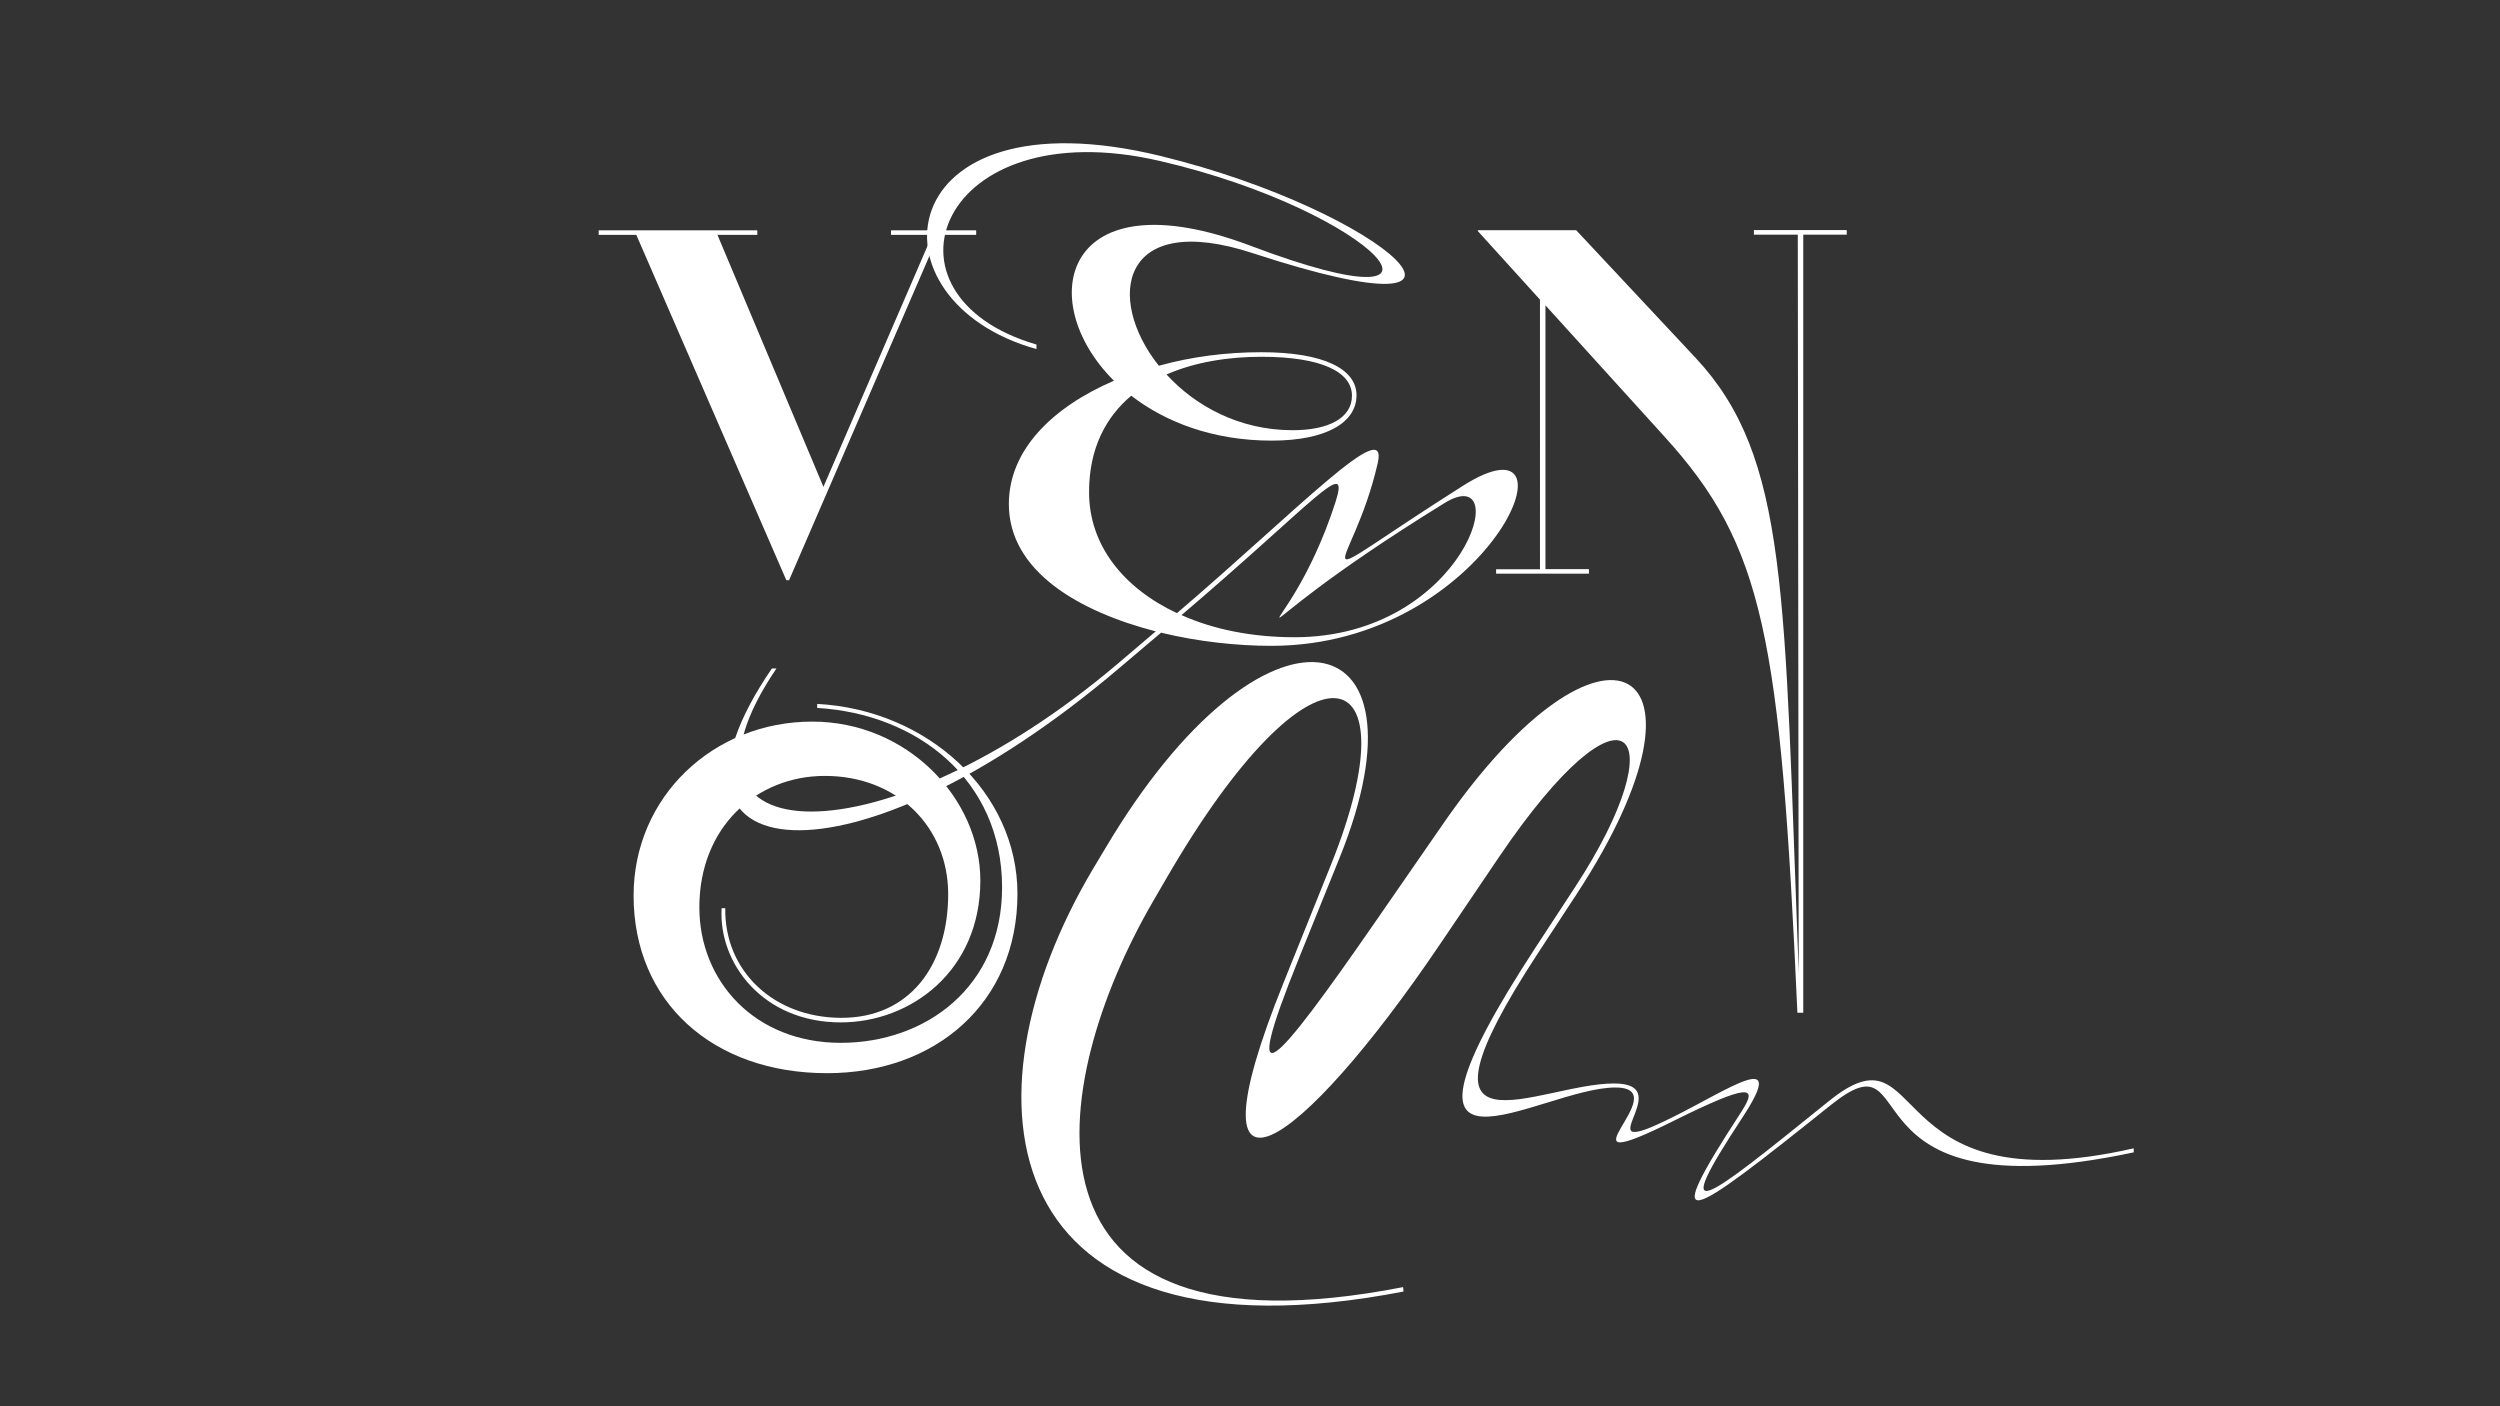
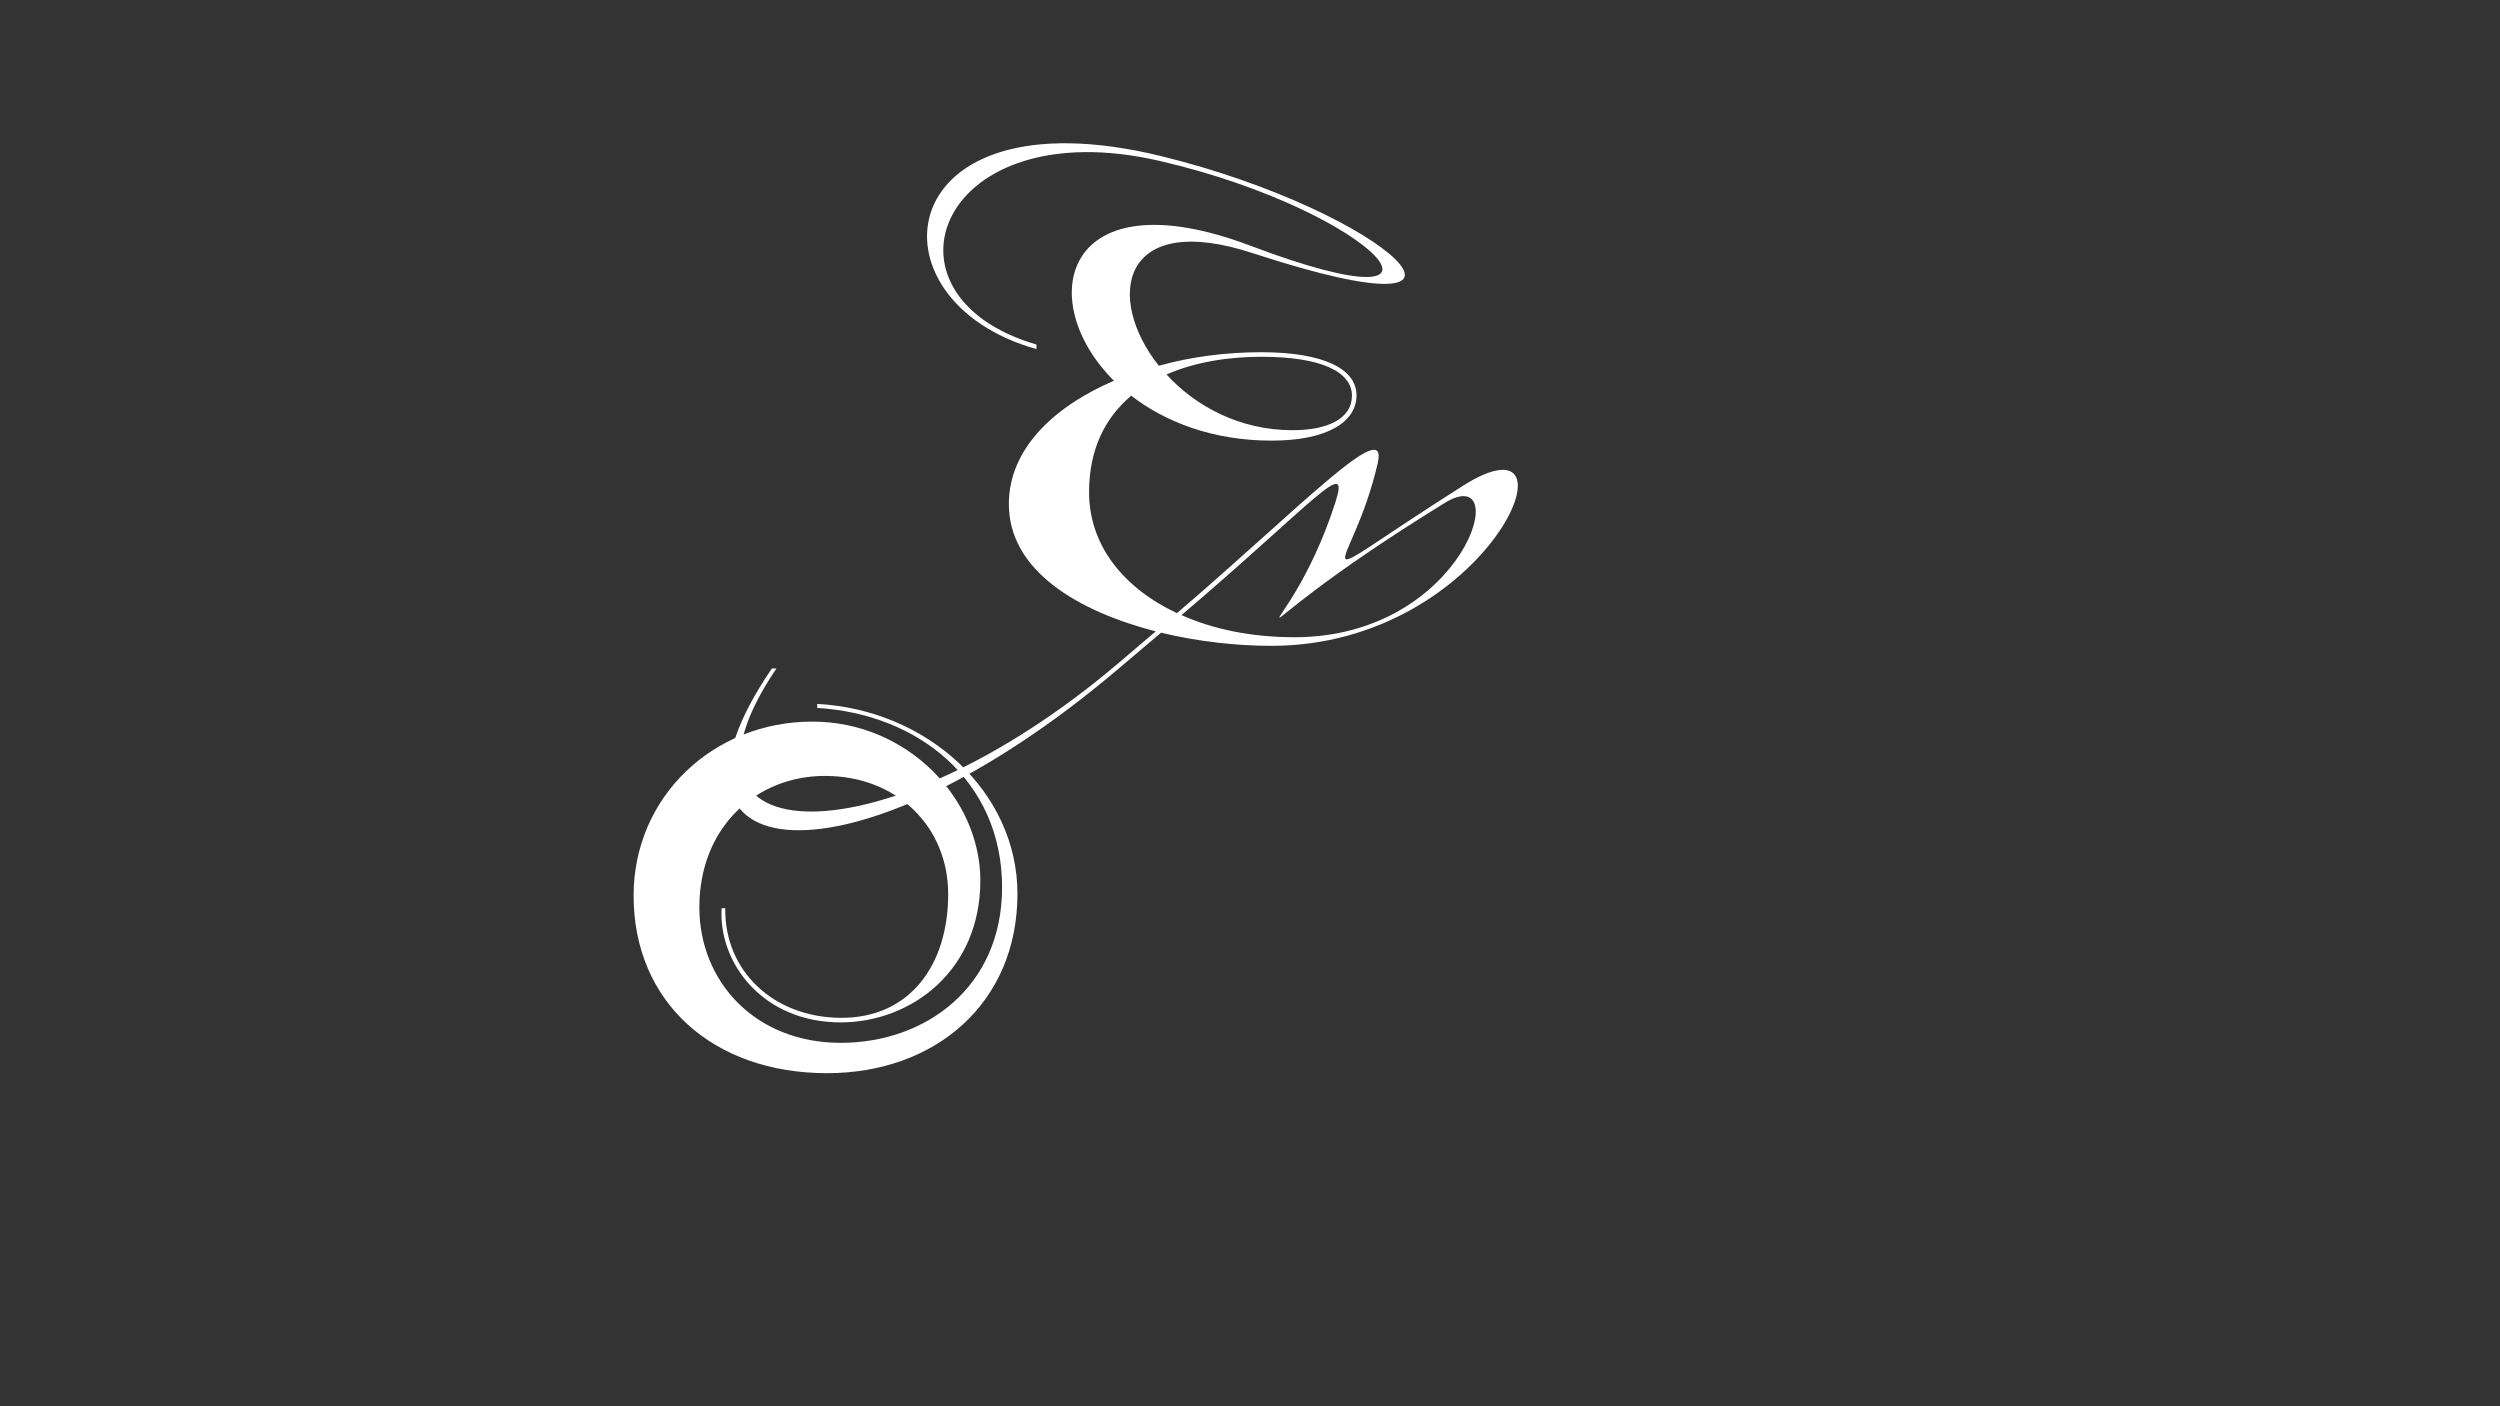
<svg xmlns="http://www.w3.org/2000/svg" version="1.1" id="Calque_1" x="0px" y="0px" viewBox="0 0 1920 1080" style="enable-background:new 0 0 1920 1080;" xml:space="preserve">
  <rect x="0" y="0" width="1920" height="1080" fill="#333333" stroke="none" />
  <style type="text/css">
	.st0{fill:#221F20;}
	.st1{fill:#FFFFFF;}
</style>
  <g>
-     <path class="st1" d="M606,445.6h-2.1L488.7,180.4h-28.9v-3.5h121.8v3.5H551l81.4,193.5L716,180.4h-31.7v-3.5h65.4v3.5h-28.9   L606,445.6z" />
    <path class="st1" d="M592.8,513.4h3.5c-98.5,145.5,82.8,149,263.1-4.5l28.2-24c-59.2-15.3-112.8-46.3-112.8-97.8   c0-41.8,33.8-74.5,80.7-94.7c-62-61.6-39-158,104.8-103.7c180.3,68.2,97.1-26.5-69.6-65.1C720.9,84.3,666.9,227,796,264.6v3.5   c-133-37.2-113.1-199.1,95.4-148.3c175.1,42.8,281.6,143.7,71.3,74.8c-102.7-33.8-113.8,34.8-72.7,86.3c25.1-7,51.9-10.4,78.7-10.4   c48,0,73.1,12.9,73.1,33.1c0,20.9-23.3,34.8-65.1,34.8c-45.2,0-81.8-14.3-107.9-34.5c-19.5,16.4-32.4,40.4-32.4,74.1   c0,41.1,26.8,73.8,67.5,92.9c92.9-79.4,162.9-153.1,154.2-115.2c-20.2,87.7-67.9,102,65.4,17.4c95.7-60.6,20.9,122.9-147.2,122.9   c-25.8,0-55.7-3.1-84.6-10.1l-31.3,26.5C653.7,688.5,485.9,669.7,592.8,513.4z M895.9,287.6c21.9,24,55.7,42.8,96.8,42.8   c27.8,0,45.6-9.4,45.6-26.5c0-18.1-23-29.9-69.6-29.9C944.3,274,918.2,277.8,895.9,287.6z M994.1,489.4   c131.6,0,169.8-136.8,115.2-103c-187.2,115.5-122.5,119-83.9,0c12.2-37.6-15.3-1.4-118,86C932.1,483.5,962,489.4,994.1,489.4z" />
-     <path class="st1" d="M1148.9,437.2h33.8V230.1l-47.7-52.6v-0.7h75.5l91.5,97.8c71.7,76.6,68.2,180.3,79.4,472.6l-0.7-567H1347v-3.5   h71.3v3.5h-33.4v597.6h-4.5c-12.9-289.6-26.1-358.8-102-442.4l-91.5-100.9v202.6h33.4v3.5h-71.3V437.2z" />
    <path class="st1" d="M752.9,676.3c0,69.6-53.6,108.9-107.2,108.9c-59.9,0-94-45.6-91.5-87.7h2.8c-0.7,48.4,37.2,83.9,88.7,84.2   c52.9,0.3,82.5-40.4,82.5-95c0-51.5-39-90.8-94.7-90.8c-52.6,0-96.4,39.3-96.4,100.9c0,56.7,42.5,104.1,108.6,104.1   c65.1,0,123.9-42.8,123.9-119.4c0-82.5-65.1-133.3-142-137.8v-3.1c84.9,4.5,153.8,67.9,153.8,145.8c0,84.2-63.3,137.8-146.2,137.8   c-87.7,0-148.6-54.6-148.6-136.4c0-75.9,61.3-133.6,137.1-133.6C696.5,554.1,752.9,612.9,752.9,676.3z" />
-     <path class="st1" d="M1077.9,991.9c-315,60.9-343.9-147.2-238.4-324.7l9.4-15.7c121.8-205.3,254.8-177.8,179.9,7.3l-31,76.6   c-47.3,116.9-18.4,83.5,57.8-26.5l53.2-76.9c123.2-177.8,219.3-124.9,102.3,54.3l-29.6,45.2c-108.9,166.4,0,100.6,58.1,100.6   c51.9,0-27.8,62.3,45.2,25.8c42.8-21.2,88.7-53.6,53.6,0c-57.1,87-31.7,66.8,66.1-12.2c77.6-62.6,36.5,81.4,234.2,36.2v3.1   c-231.1,49.4-159.4-95-232.8-36.2c-111.7,89.4-132.6,103.4-68.2,4.5c12.5-19.5,5.6-21.2-51.9,7.3c-98.5,49.1,4.2-25.4-45.2-25.4   c-58.1,0-194.2,95.7-60.6-108.6l29.6-45.2c78.7-120.4,40-168.5-58.5-23l-45.2,66.8C998.6,884,908.4,946.7,985.7,754.9l36.5-90.8   c64.4-160.1-13.6-184.8-127,11.5L885.1,693c-80.7,139.6-116.2,355.7,192.5,295.5L1077.9,991.9z" />
  </g>
</svg>